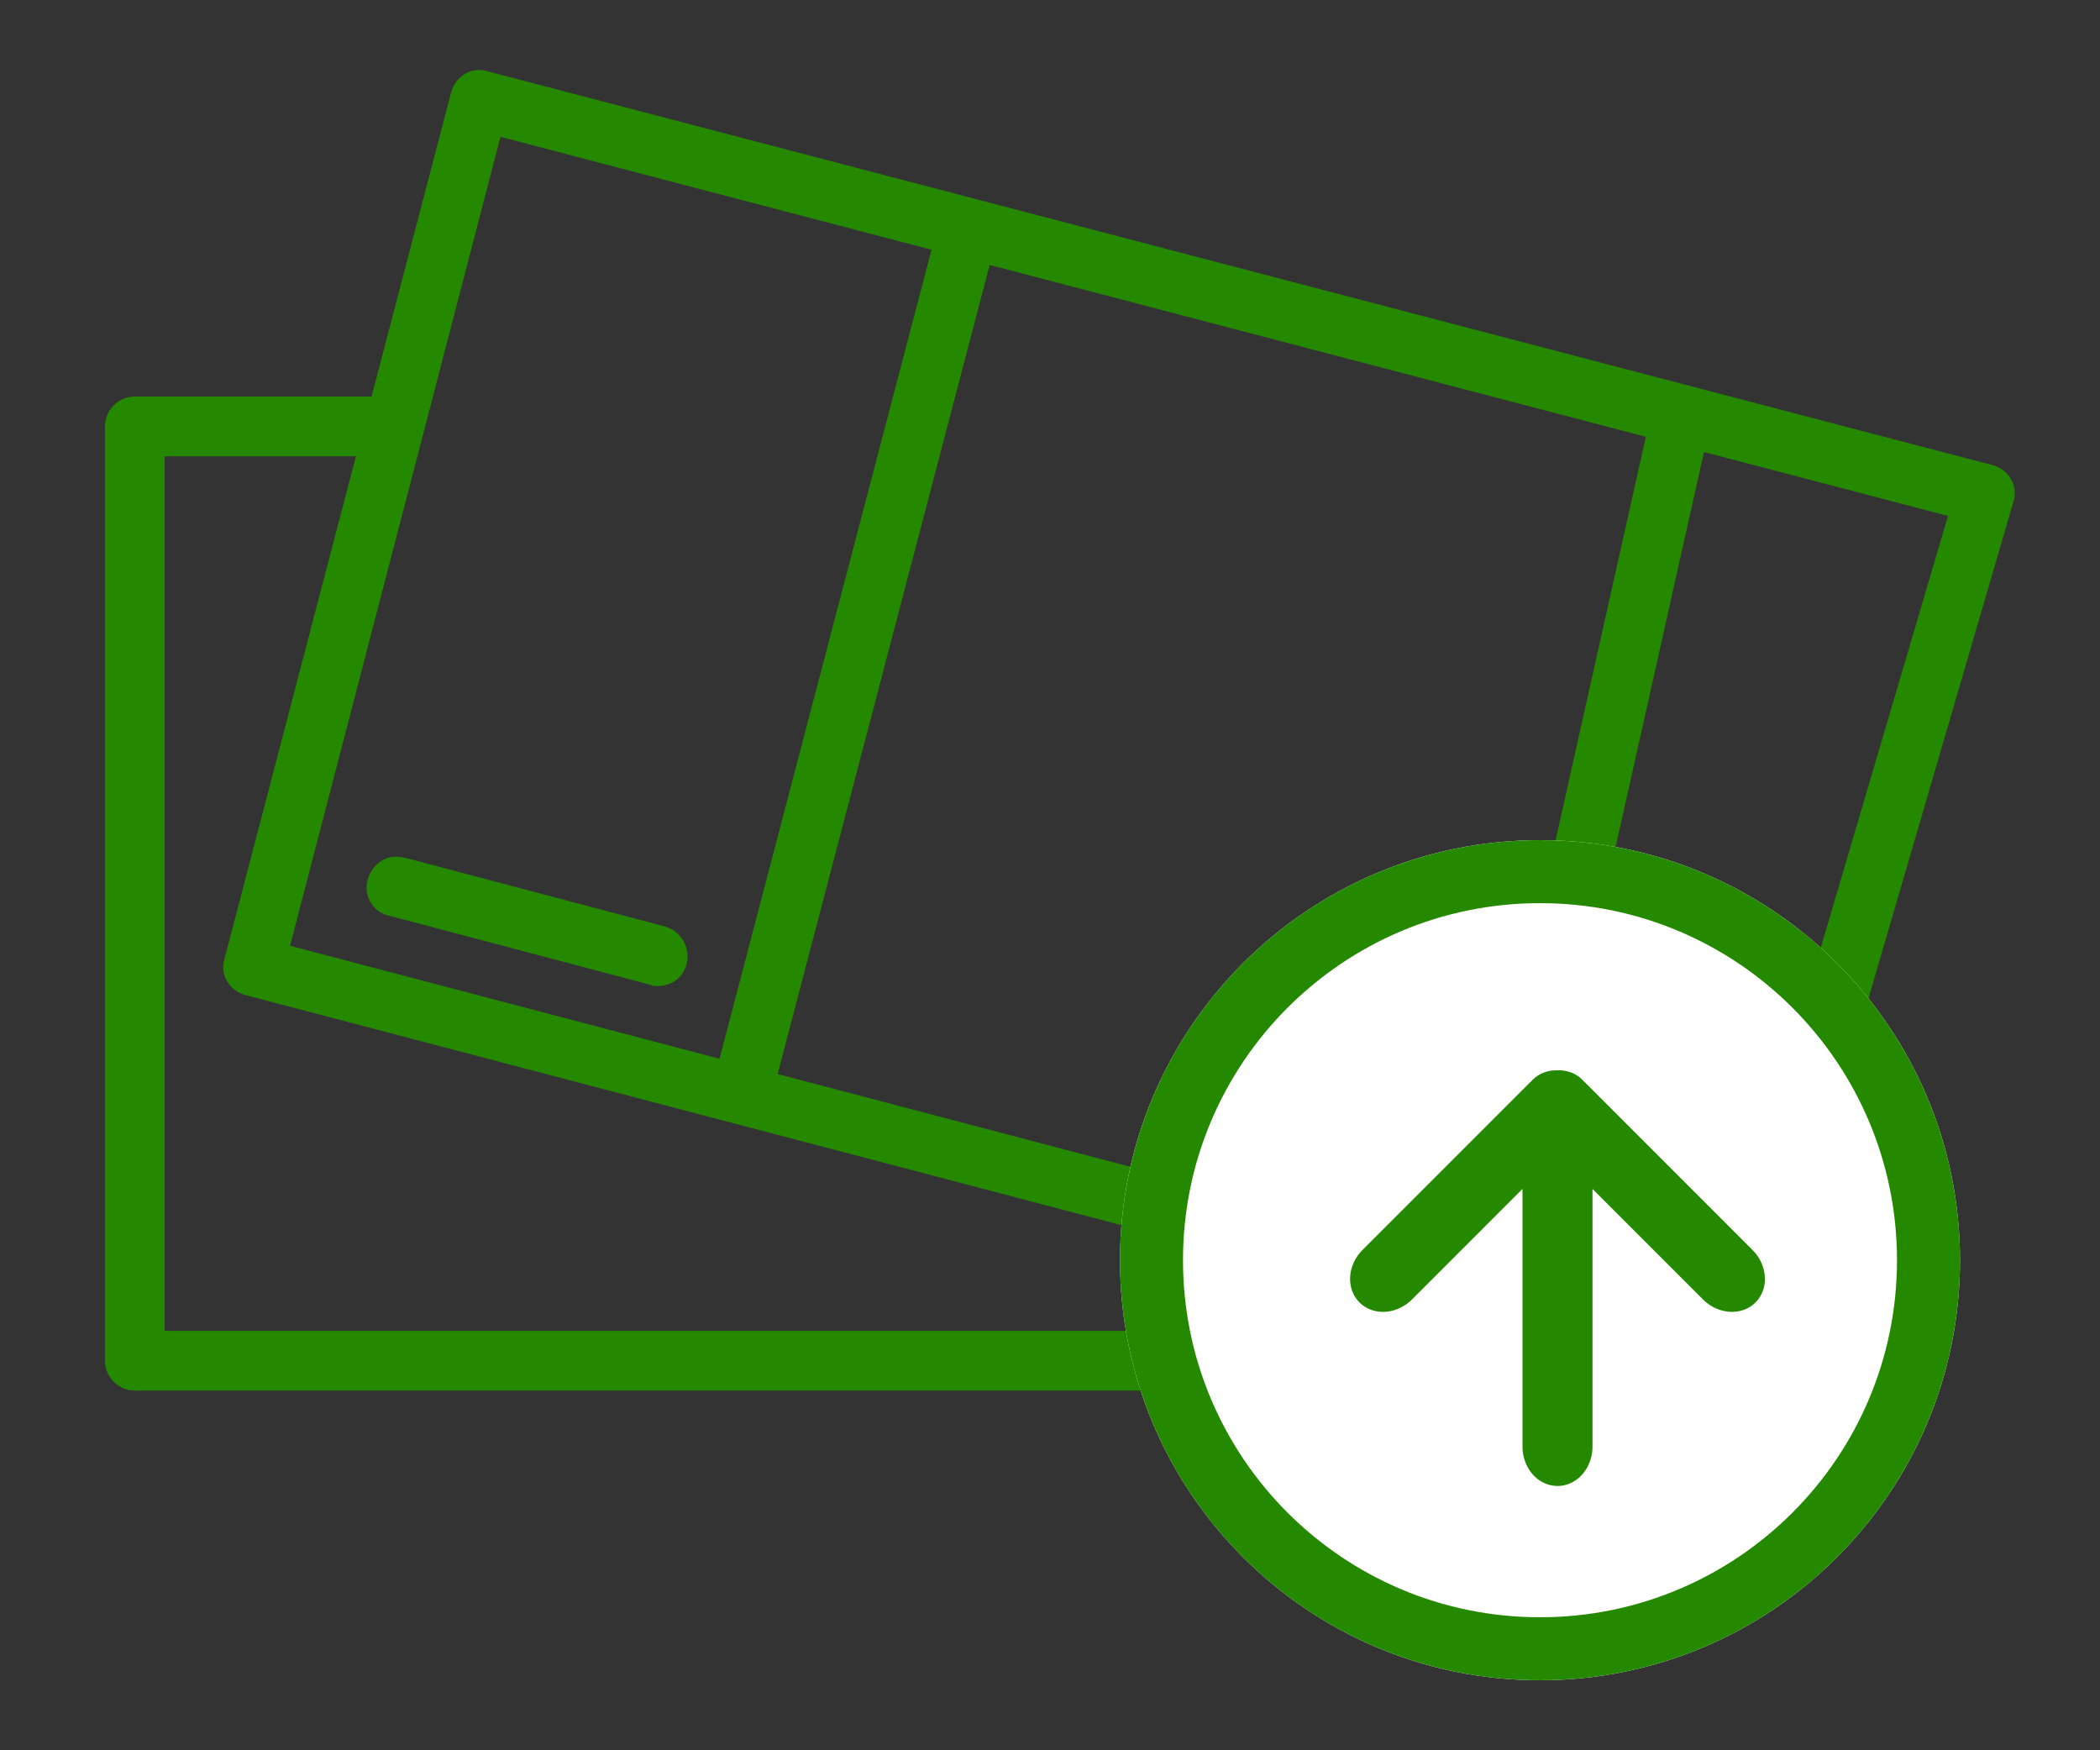
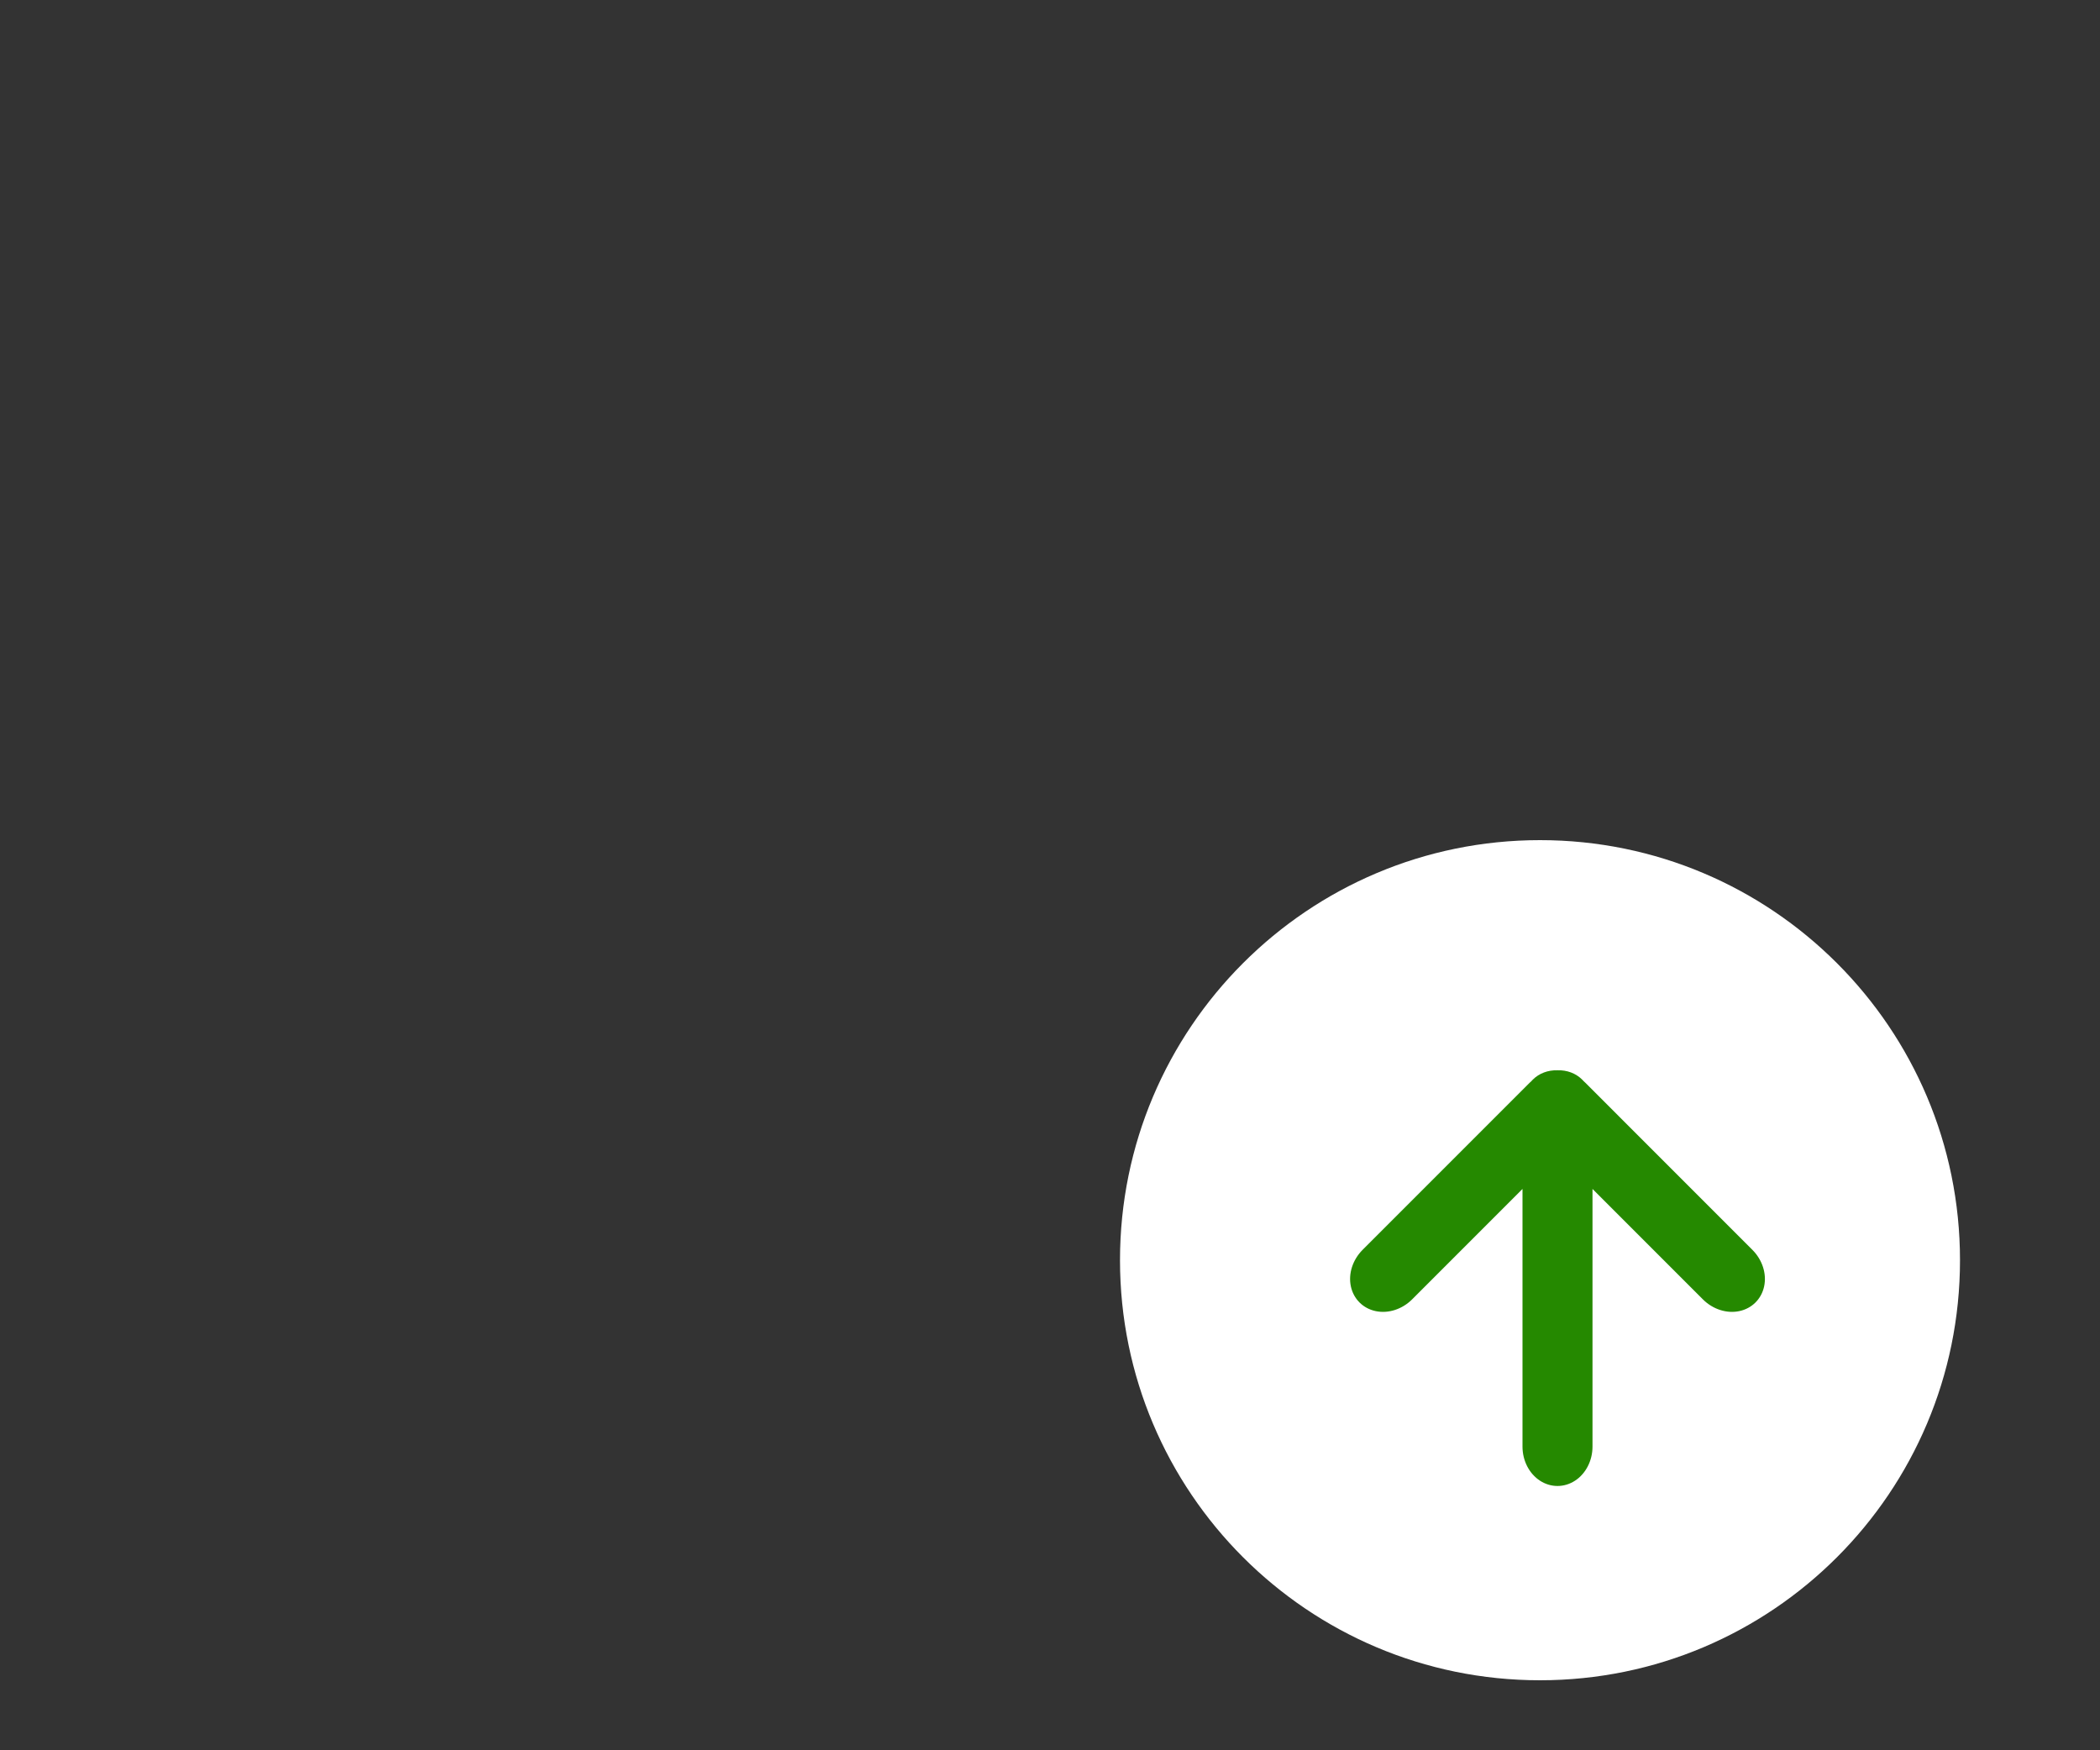
<svg xmlns="http://www.w3.org/2000/svg" width="60" height="50" viewBox="0 0 60 50" fill="none">
  <rect x="0" y="0" width="60" height="50" fill="#333333" stroke="none" />
-   <path fill-rule="evenodd" clip-rule="evenodd" d="M33.528 35.375C33.443 35.375 33.401 35.375 33.315 35.333L7.008 28.425C6.539 28.297 6.283 27.828 6.411 27.402L10.17 13.033H4.705V38.019H33.614V39.724H3.853C3.384 39.724 3 39.341 3 38.872V12.181C3 11.712 3.384 11.328 3.853 11.328H10.616L12.892 2.63C13.02 2.161 13.489 1.905 13.915 2.033L56.936 13.289C57.405 13.417 57.661 13.886 57.533 14.312L53.394 28.488C53.266 28.957 52.797 29.213 52.328 29.042C51.901 28.914 51.645 28.488 51.731 28.061L55.657 14.739L48.685 12.913L45.703 26.239L44.041 25.813L47.024 12.478L28.276 7.569L22.218 30.682L33.742 33.712C34.211 33.84 34.466 34.309 34.339 34.778L33.528 35.375ZM20.558 30.245L26.615 7.134L14.299 3.909L8.287 27.018L20.558 30.245ZM18.563 28.127C18.648 28.17 18.691 28.17 18.776 28.17C19.202 28.17 19.543 27.914 19.628 27.488C19.714 27.061 19.458 26.592 18.989 26.464L11.57 24.503H11.527C11.058 24.375 10.632 24.673 10.504 25.142C10.376 25.611 10.675 26.08 11.144 26.166L18.563 28.127Z" fill="#258900" />
  <path d="M56 36C56 42.627 50.627 48 44 48C37.373 48 32 42.627 32 36C32 29.373 37.373 24 44 24C50.627 24 56 29.373 56 36Z" fill="white" />
-   <path fill-rule="evenodd" clip-rule="evenodd" d="M44 46.2C49.633 46.2 54.2 41.633 54.2 36C54.2 30.367 49.633 25.8 44 25.8C38.367 25.8 33.8 30.367 33.8 36C33.8 41.633 38.367 46.2 44 46.2ZM44 48C50.627 48 56 42.627 56 36C56 29.373 50.627 24 44 24C37.373 24 32 29.373 32 36C32 42.627 37.373 48 44 48Z" fill="#258900" />
  <path fill-rule="evenodd" clip-rule="evenodd" d="M43.755 30.884C43.767 30.87 43.78 30.856 43.793 30.843C43.974 30.662 44.227 30.566 44.499 30.575C44.771 30.565 45.025 30.661 45.207 30.843C45.221 30.856 45.233 30.87 45.246 30.884C45.263 30.9 45.279 30.915 45.296 30.931L50.069 35.705C50.353 35.989 50.481 36.386 50.404 36.747C50.327 37.108 50.058 37.377 49.697 37.454C49.336 37.531 48.938 37.403 48.654 37.119L45.5 33.964V41.325C45.5 41.727 45.309 42.098 45 42.299C44.691 42.5 44.309 42.5 44 42.299C43.691 42.098 43.5 41.727 43.5 41.325V33.964L40.346 37.119C40.062 37.403 39.664 37.531 39.303 37.454C38.942 37.377 38.673 37.108 38.596 36.747C38.519 36.386 38.647 35.989 38.931 35.704L43.704 30.931C43.721 30.915 43.738 30.899 43.755 30.884Z" fill="#258900" />
</svg>